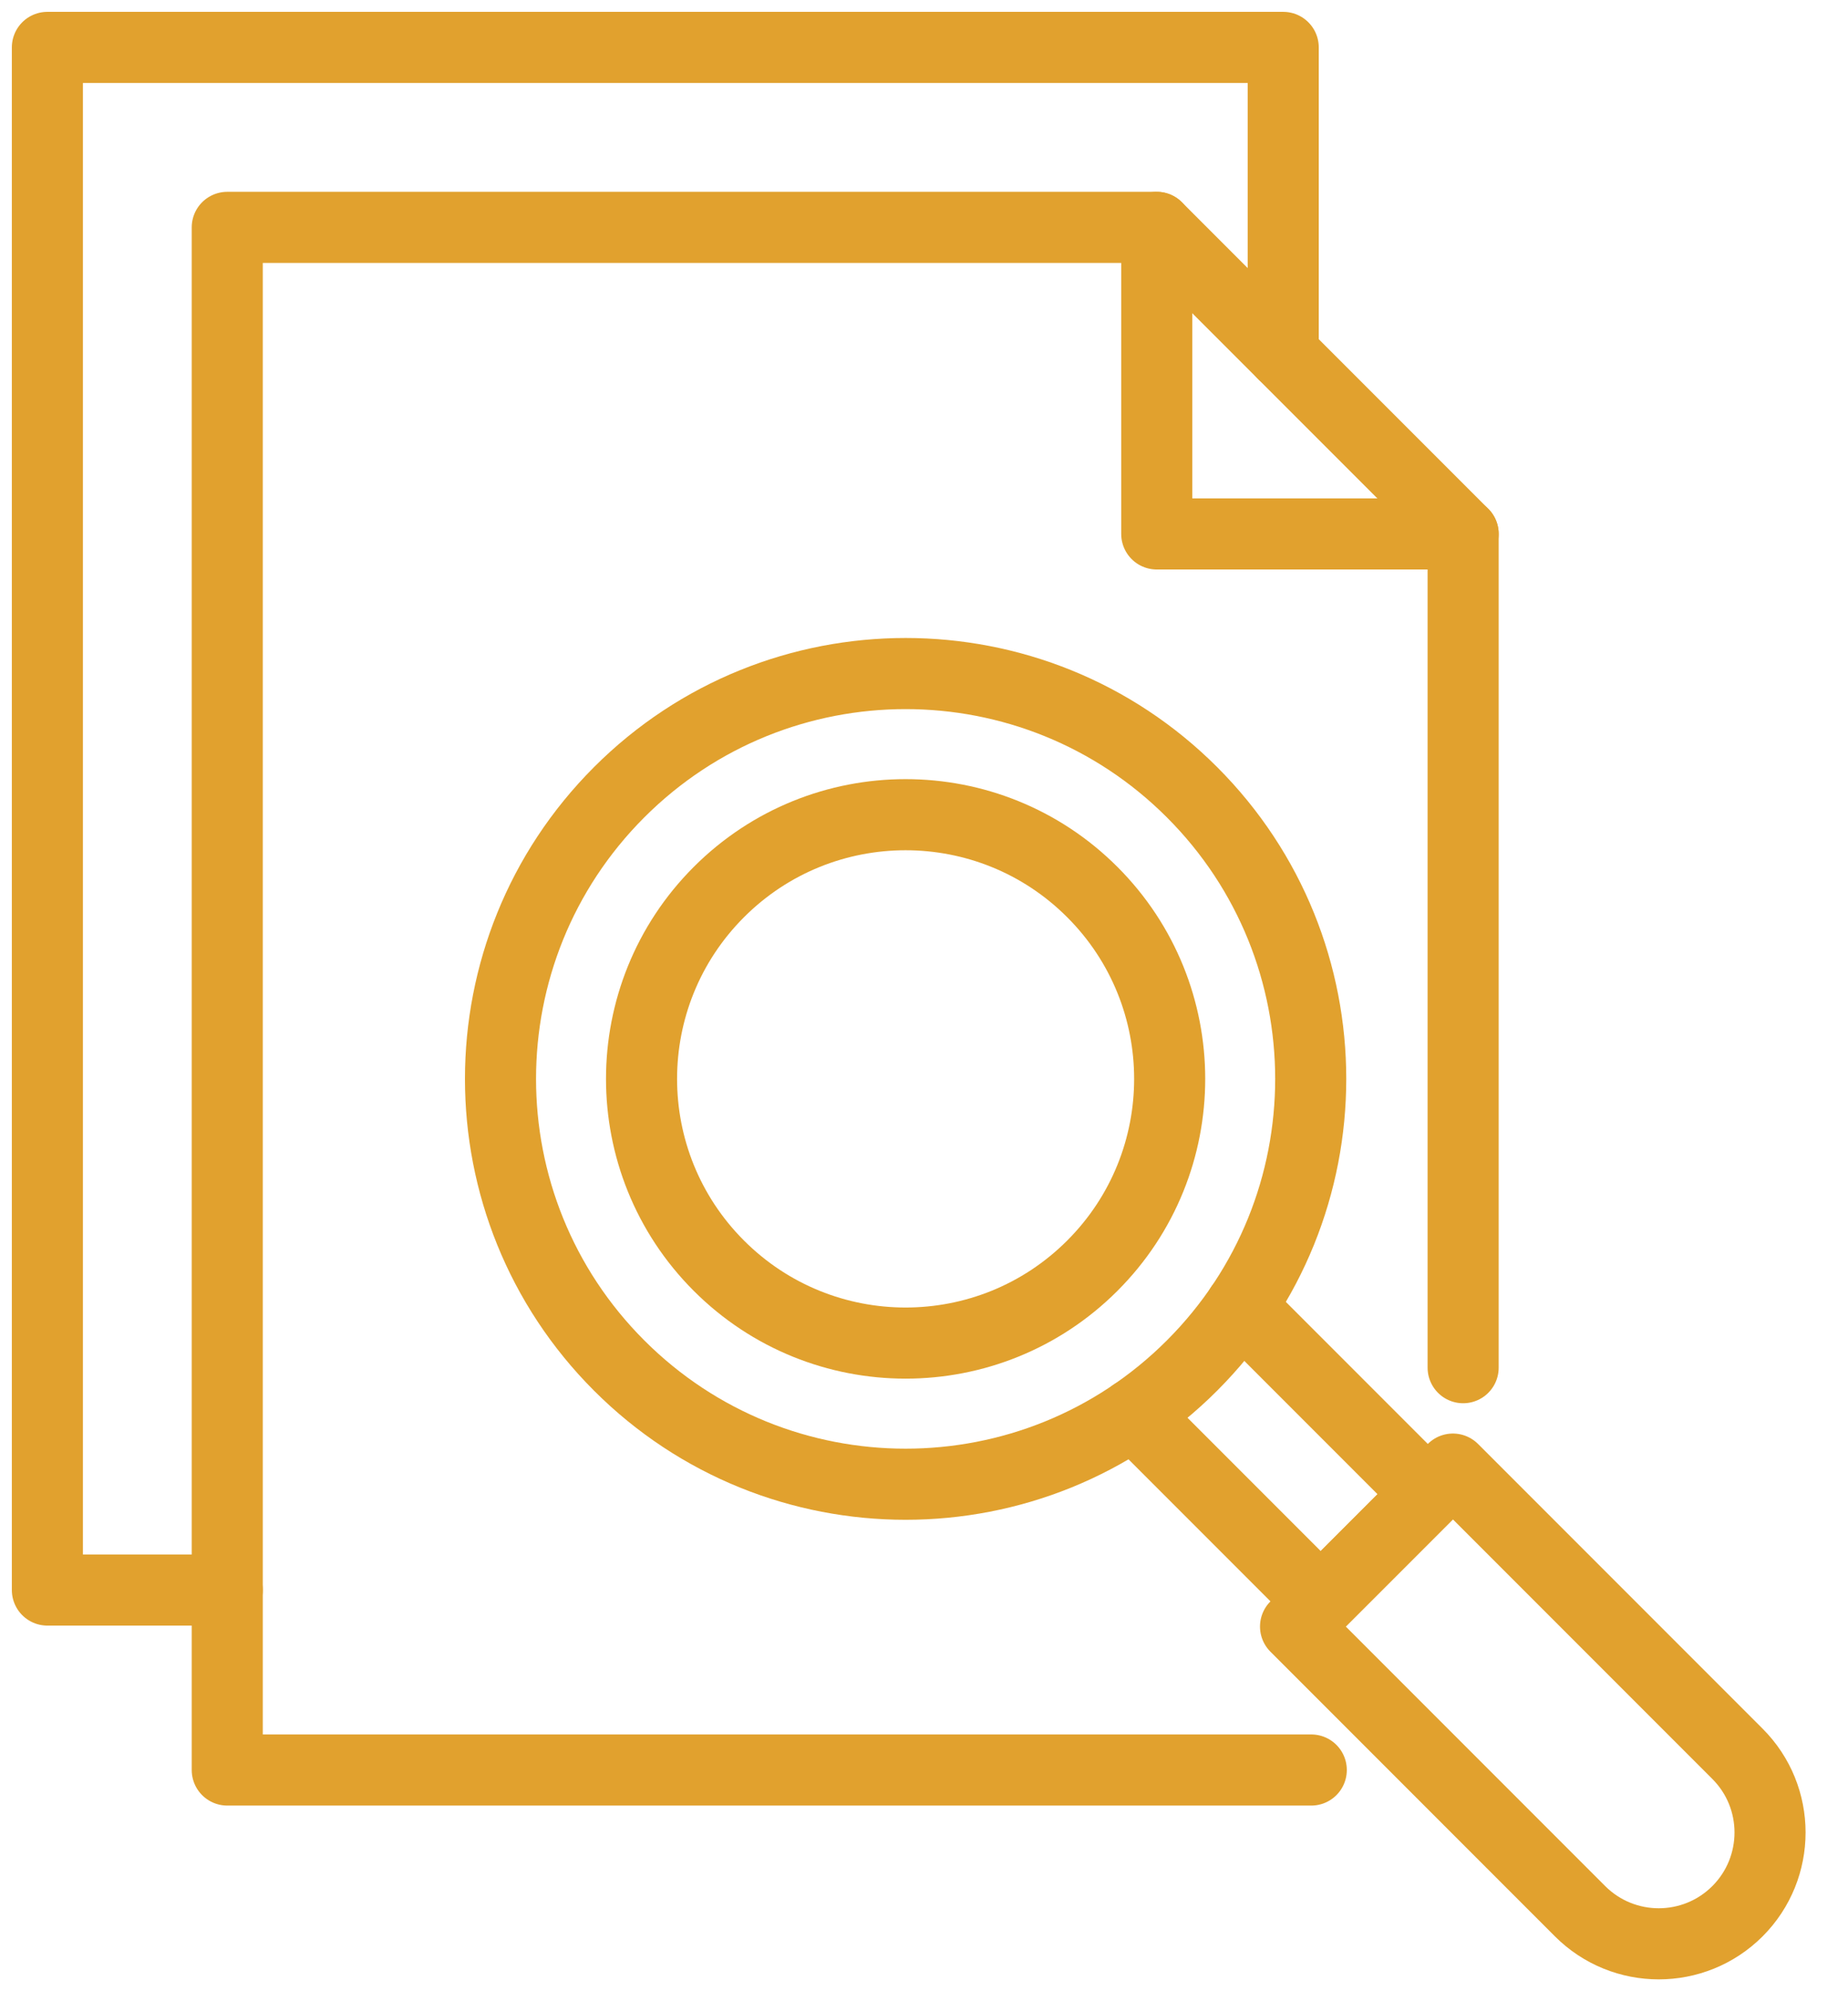
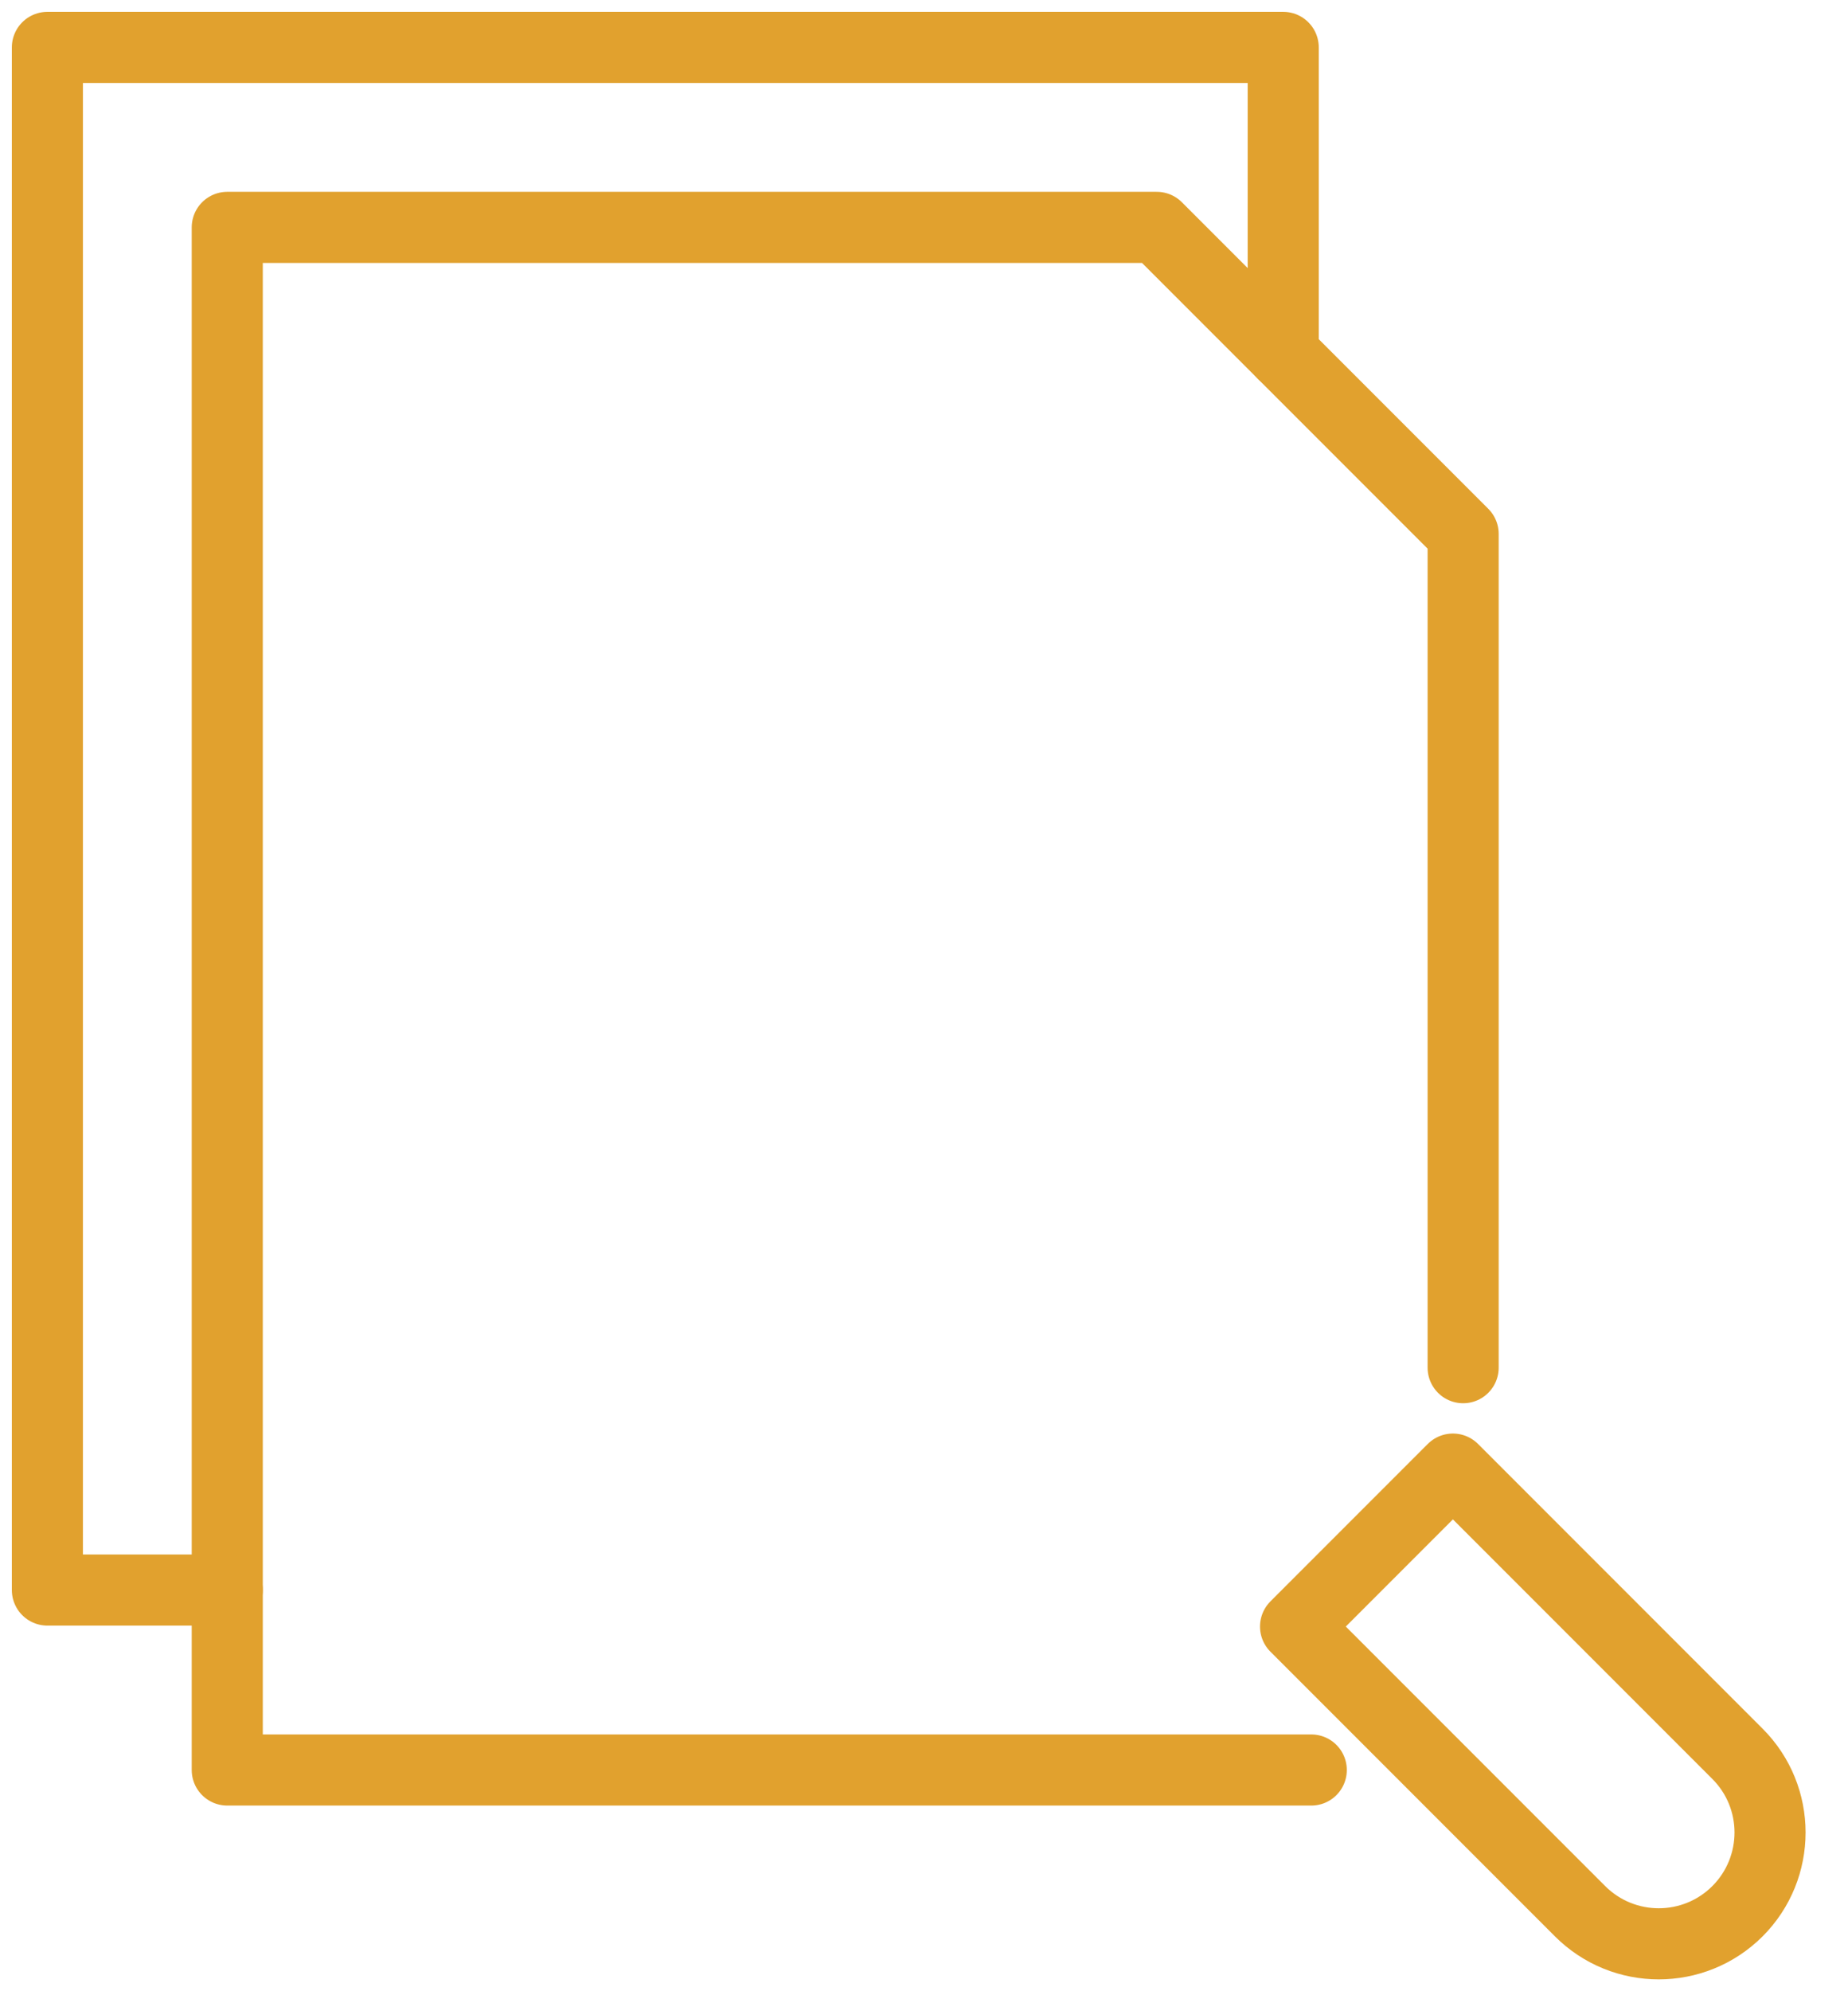
<svg xmlns="http://www.w3.org/2000/svg" width="39" height="42" viewBox="0 0 39 42" fill="none">
-   <path d="M24.412 4.796V11.262H30.878" stroke="#E1A12E" stroke-width="1.5" stroke-linecap="round" stroke-linejoin="round" />
  <path d="M30.878 28.848V11.262L24.412 4.796H4.796V37.334H27.673" stroke="#E1A12E" stroke-width="1.5" stroke-linecap="round" stroke-linejoin="round" />
  <path d="M4.796 33.538H1V1H27.081V7.465" stroke="#E1A12E" stroke-width="1.5" stroke-linecap="round" stroke-linejoin="round" />
-   <path d="M25.157 16.711C28.496 20.05 28.496 25.463 25.157 28.802C21.819 32.141 16.405 32.141 13.066 28.802C9.728 25.463 9.728 20.05 13.066 16.711C16.405 13.372 21.819 13.372 25.157 16.711Z" stroke="#E1A12E" stroke-width="1.5" stroke-linecap="round" stroke-linejoin="round" />
-   <path d="M23.052 18.816C25.229 20.992 25.229 24.521 23.052 26.697C20.876 28.873 17.347 28.873 15.171 26.697C12.995 24.521 12.995 20.992 15.171 18.816C17.347 16.64 20.876 16.64 23.052 18.816Z" stroke="#E1A12E" stroke-width="1.5" stroke-linecap="round" stroke-linejoin="round" />
-   <path d="M26.181 27.566L30.132 31.517L27.872 33.776L23.922 29.826" stroke="#E1A12E" stroke-width="1.5" stroke-linecap="round" stroke-linejoin="round" />
  <path d="M30.662 30.987L36.667 36.992C37.584 37.908 37.584 39.395 36.667 40.313C35.749 41.229 34.263 41.229 33.346 40.313L27.341 34.308L30.661 30.988L30.662 30.987Z" stroke="#E1A12E" stroke-width="1.5" stroke-linecap="round" stroke-linejoin="round" />
</svg>